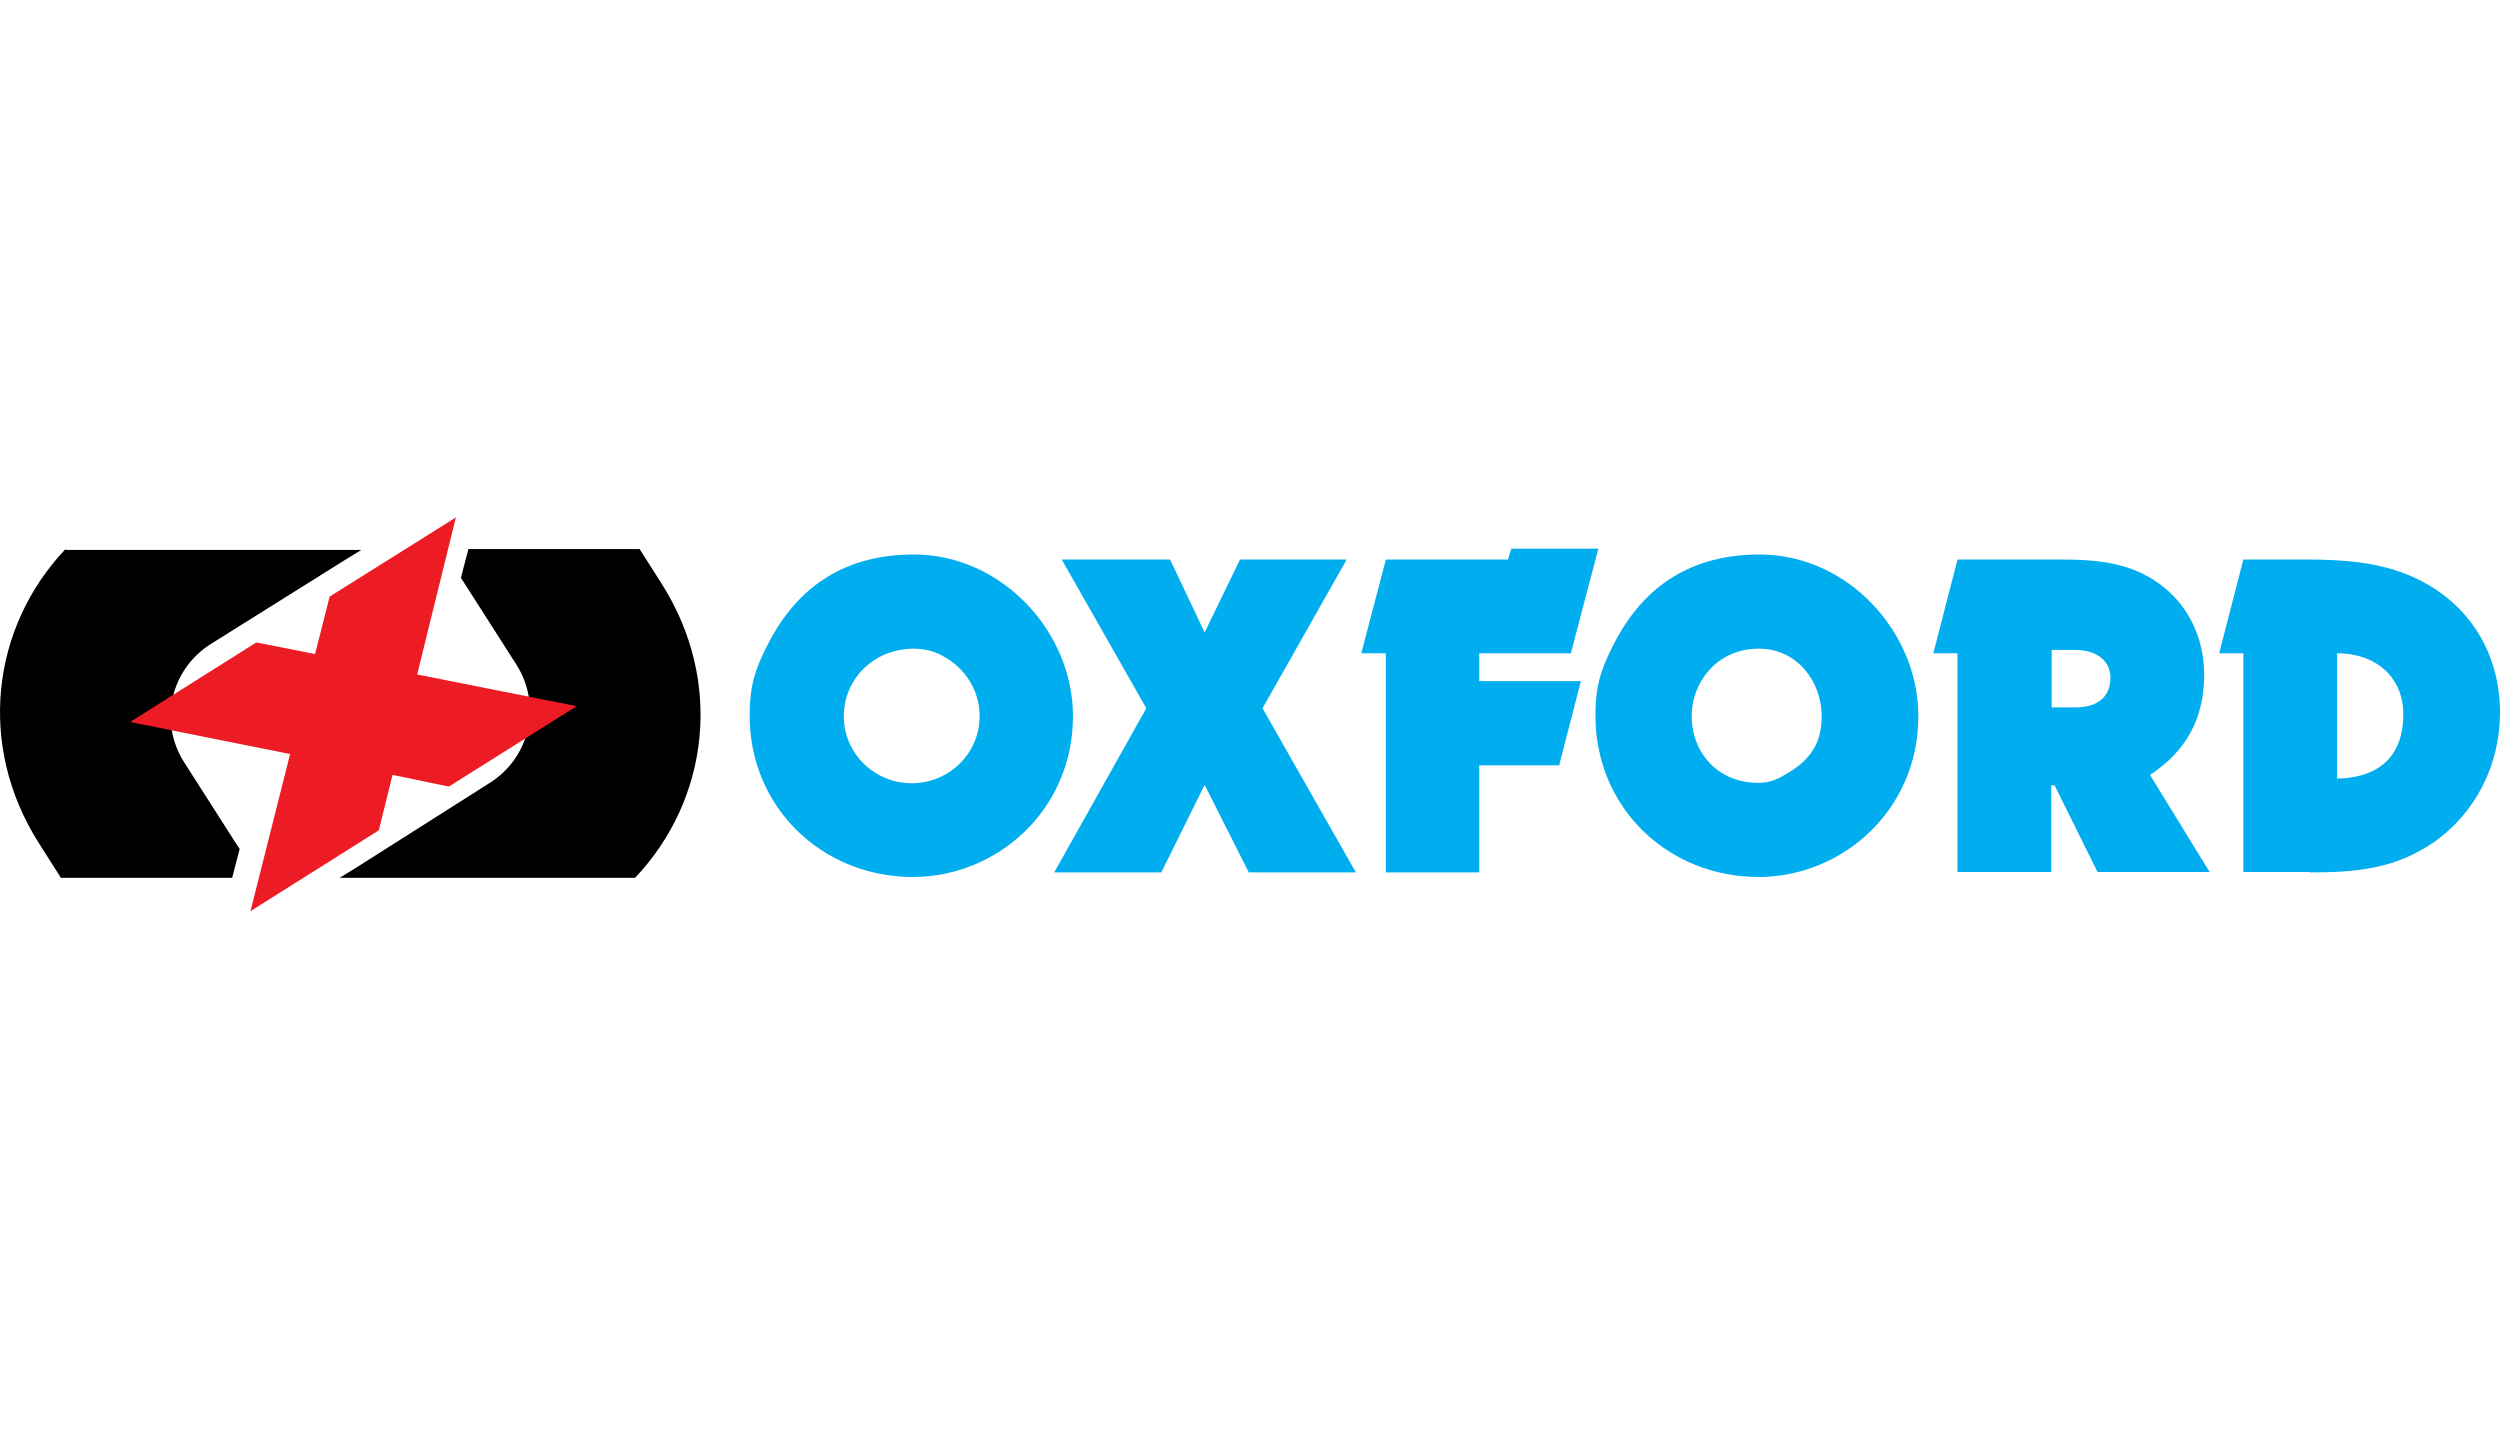
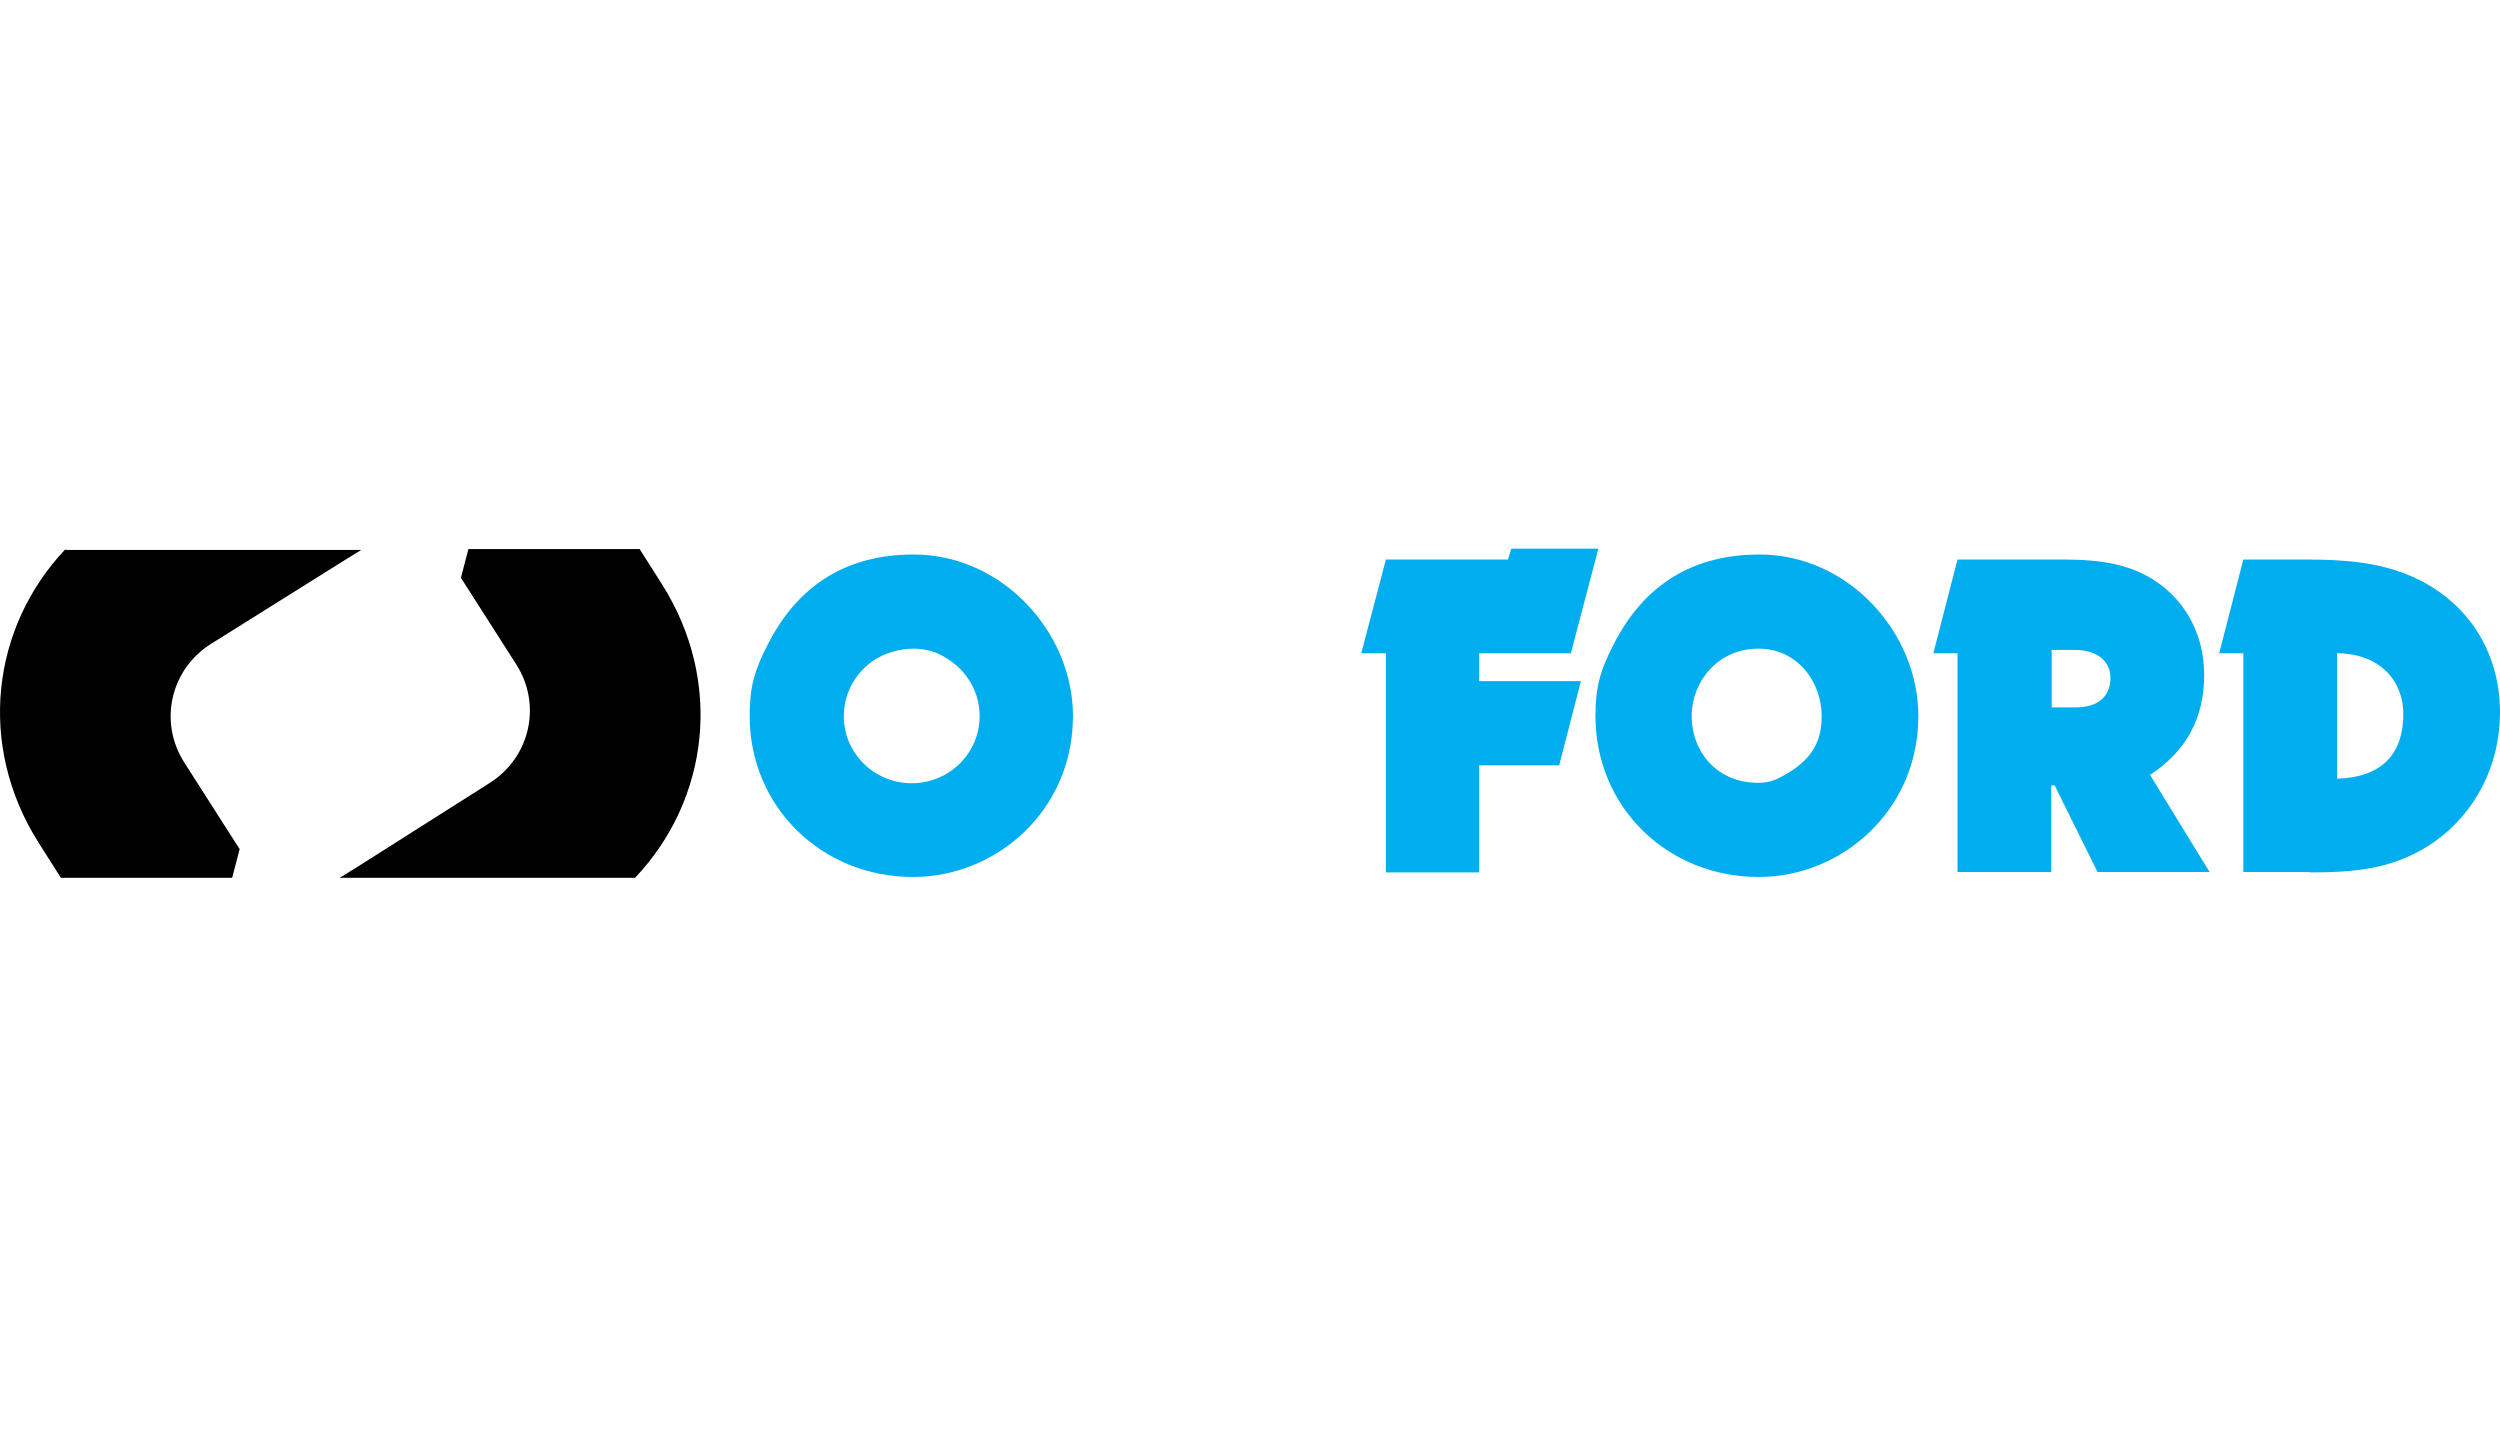
<svg xmlns="http://www.w3.org/2000/svg" width="350" height="200" viewBox="0 0 350 200" fill="none">
-   <path d="M173.606 78.33L168.648 88.538L163.806 78.33H148.64L160.481 99.154L147.59 122.137H162.581L168.648 109.887L174.831 122.137H189.822L176.756 99.154L188.539 78.33H173.606Z" fill="#00AEEF" />
  <path d="M211.579 76.813L211.113 78.33H194.022L190.58 91.454H194.022V122.137H207.088V107.145H218.288L221.321 95.362H207.088V91.454H219.921L223.771 76.813H211.579Z" fill="#00AEEF" />
  <path d="M287.235 90.988H290.443C293.827 90.988 295.46 92.738 295.46 94.896C295.46 97.463 293.768 99.038 290.56 99.038H287.235V90.988ZM301.002 108.487C306.076 105.163 308.585 100.554 308.585 94.488C308.585 89.18 306.251 84.572 302.285 81.713C298.493 78.972 294.177 78.33 288.694 78.33H274.052L270.669 91.455H274.052V122.079H287.177V109.946H287.644L293.652 122.079H309.343L301.002 108.487Z" fill="#00AEEF" />
  <path d="M327.192 91.455C333.259 91.513 336.467 95.363 336.467 99.971C336.467 105.629 333.375 108.837 327.192 109.012V91.455ZM323.342 122.137C329.817 122.137 335.3 121.67 340.784 117.879C346.558 113.796 350 107.146 350 99.738C350 91.163 345.392 84.105 337.692 80.722C333.026 78.68 328.126 78.33 322.643 78.33H314.068L310.685 91.455H314.068V122.079H323.342V122.137Z" fill="#00AEEF" />
  <path d="M127.874 90.813C126.824 90.813 125.89 90.988 125.015 91.221C121.049 92.329 118.132 95.946 118.132 100.263C118.132 105.454 122.39 109.654 127.64 109.654C132.89 109.654 137.148 105.454 137.148 100.263C137.148 96.646 135.107 93.554 132.132 91.921C130.965 91.221 129.507 90.813 127.874 90.813ZM150.215 100.263C150.215 113.504 139.482 122.778 127.815 122.778C115.041 122.778 104.949 112.979 104.949 100.204C104.949 96.121 105.649 93.788 107.516 90.171C111.774 81.83 118.599 77.63 127.932 77.63C140.24 77.63 150.215 88.421 150.215 100.263Z" fill="#00AEEF" />
  <path d="M255.036 100.263C255.036 103.821 253.636 106.154 250.545 108.079C248.911 109.071 247.92 109.596 246.112 109.596C240.628 109.596 236.837 105.512 236.837 100.204C236.837 95.654 240.278 90.813 246.228 90.813C251.653 90.813 255.036 95.479 255.036 100.263ZM268.569 100.263C268.569 88.421 258.653 77.63 246.345 77.63C237.012 77.63 230.187 81.83 225.929 90.171C224.062 93.788 223.362 96.121 223.362 100.204C223.362 113.037 233.454 122.778 246.228 122.778C257.836 122.778 268.569 113.504 268.569 100.263Z" fill="#00AEEF" />
  <path d="M88.908 122.895C99.291 111.929 101.274 95.421 92.7 81.83L89.55 76.872H65.576L64.526 80.897L65.167 81.888L72.284 93.029C75.9 98.688 74.209 106.096 68.492 109.654L49.826 121.495L47.551 122.895H88.908Z" fill="black" />
  <path d="M9.169 76.872C-1.214 87.838 -3.197 104.346 5.377 117.937L8.527 122.895H32.502L33.551 118.87L32.91 117.879L25.793 106.737C22.177 101.079 23.869 93.671 29.585 90.113L48.309 78.388L50.584 76.988H9.169V76.872Z" fill="black" />
-   <path d="M58.401 94.43L63.826 72.439L46.151 83.522L44.11 91.571L35.885 89.938L18.21 101.079L40.61 105.571L35.068 127.562L53.034 116.245L54.959 108.487L62.834 110.121L80.742 98.863L58.401 94.43Z" fill="#ED1C24" />
</svg>